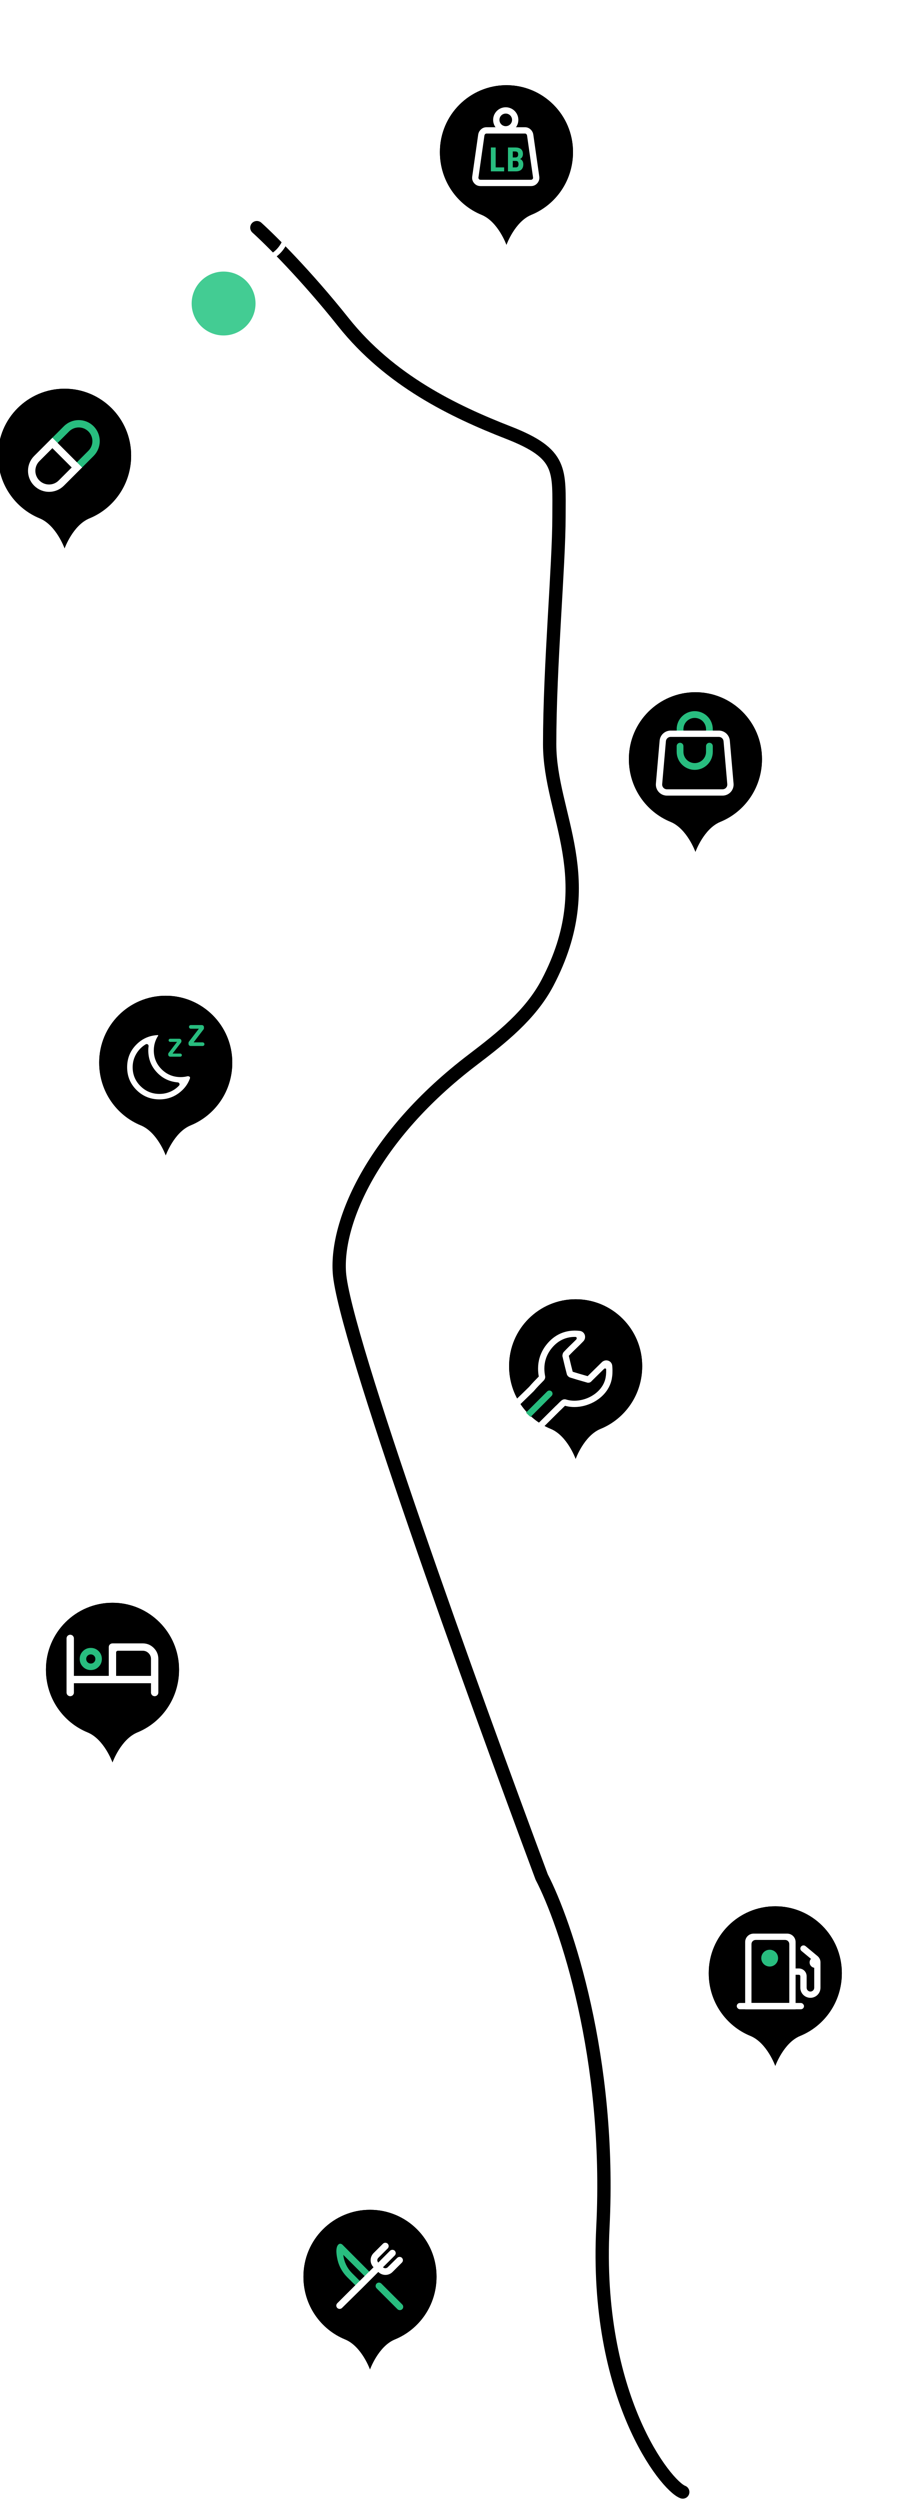
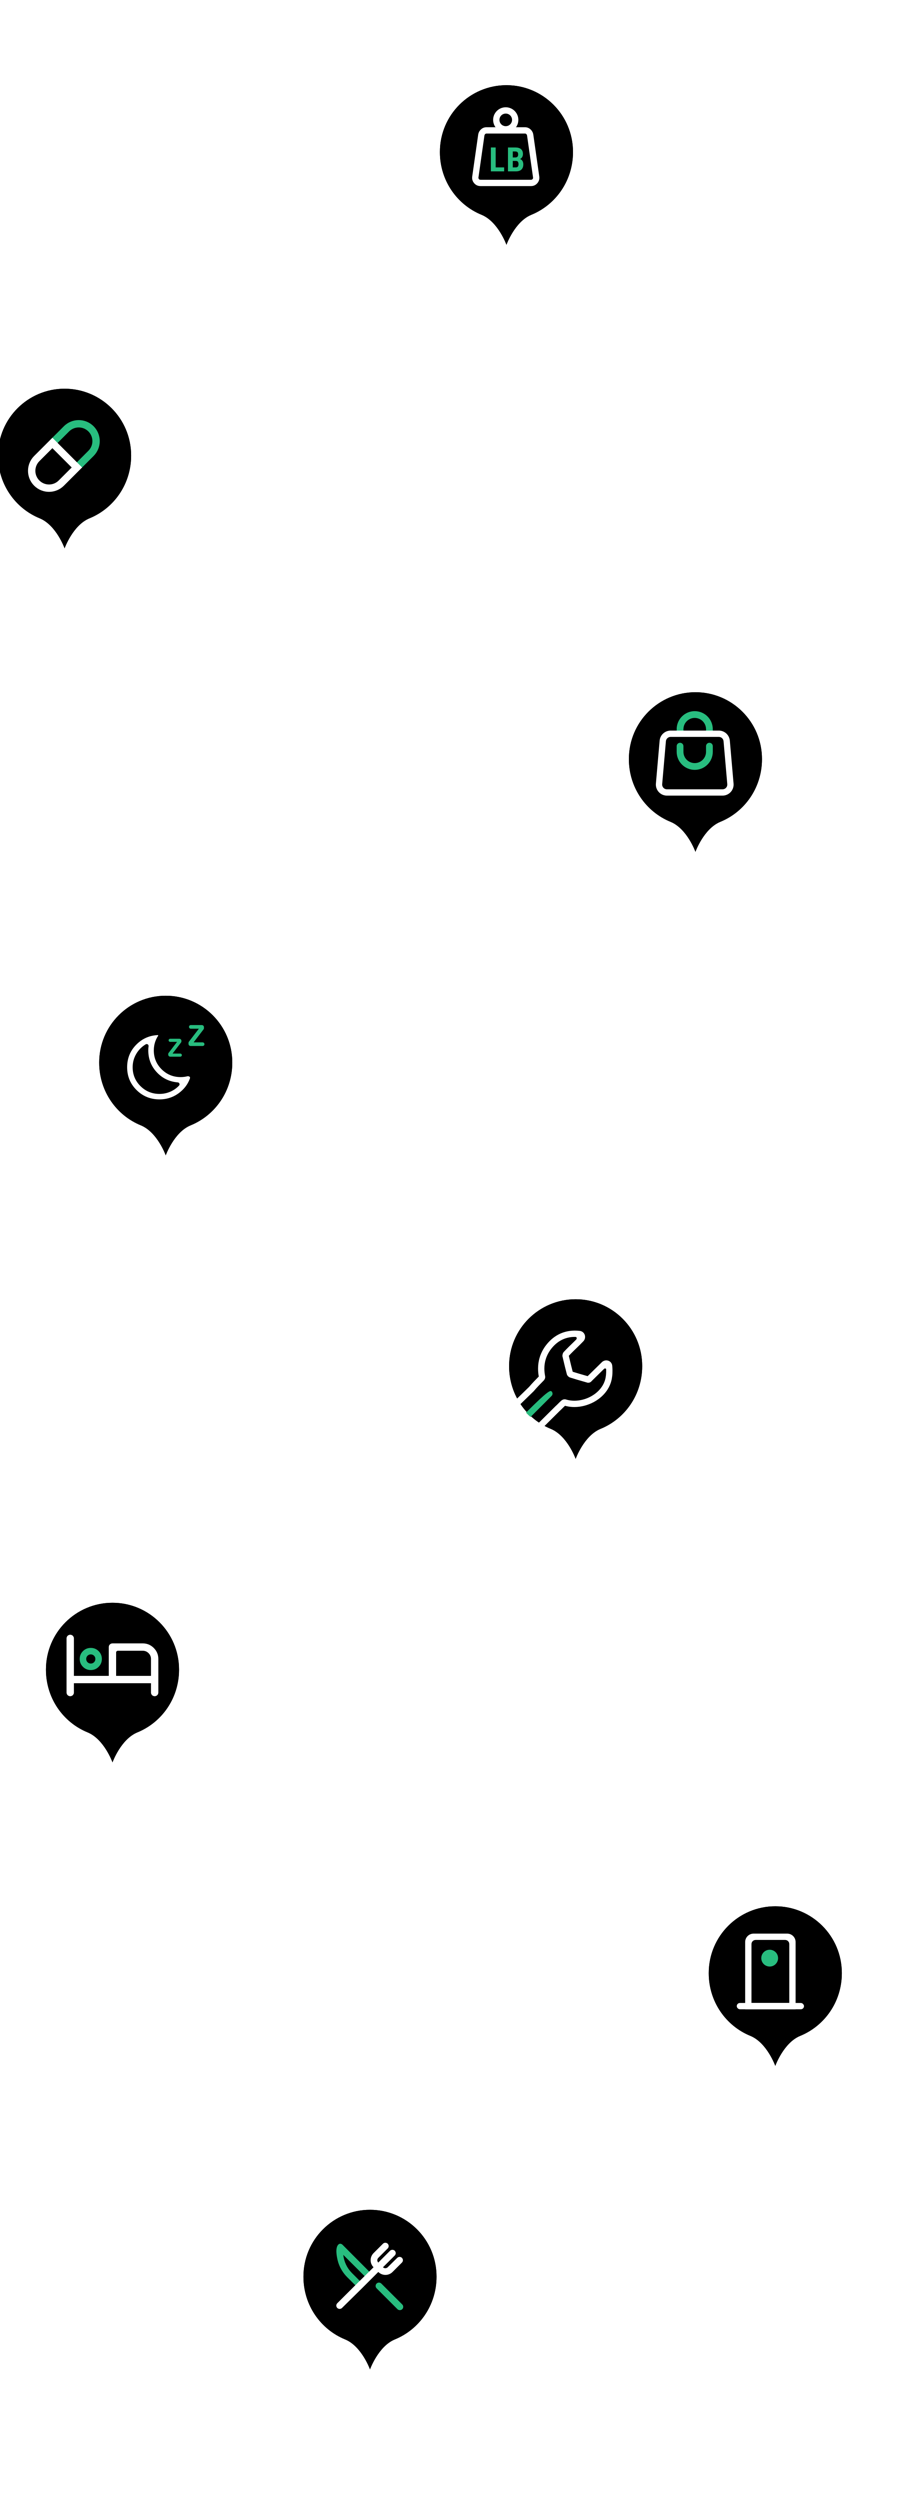
<svg xmlns="http://www.w3.org/2000/svg" width="343" height="939" viewBox="0 0 343 939" fill="none">
  <g clip-path="url(#clip0_2089_1343)">
-     <path d="M256.5 936C250.166 933.667 223.3 900.1 226.5 836.5C229.7 772.9 212.5 722.333 203.499 705C177.166 634.333 129.133 501.421 127.5 478C126.183 459.127 139.892 426.771 177.418 398.177C188.296 389.888 199.336 381.223 205.692 369.113C226.081 330.266 206.5 306.227 206.5 279.5C206.5 250.153 210 212.507 210 194C210 176.5 211.5 170.5 191 162.5C170.5 154.5 146.499 143 128.999 121C115 103.4 101.5 90 96.5 85.5" stroke="black" stroke-width="5" stroke-linecap="round" />
    <g filter="url(#filter0_dddd_2089_1343)">
-       <path d="M108 86C108 79.373 102.627 74 96 74C89.373 74 84 79.373 84 86C84 92.627 89.373 98 96 98C102.627 98 108 92.627 108 86Z" fill="#43CC93" />
-     </g>
+       </g>
    <path d="M108 86C108 79.373 102.627 74 96 74C89.373 74 84 79.373 84 86C84 92.627 89.373 98 96 98C102.627 98 108 92.627 108 86Z" stroke="white" stroke-width="2" />
    <g filter="url(#filter1_dddd_2089_1343)">
      <path d="M176 827.263C176 837.865 169.537 846.942 160.375 850.69C154.125 853.247 151 862 151 862C151 862 147.875 853.247 141.625 850.69C132.463 846.942 126 837.865 126 827.263C126 813.311 137.193 802 151 802C164.807 802 176 813.311 176 827.263Z" fill="black" />
      <circle cx="151" cy="827" r="25" fill="black" />
      <path fill-rule="evenodd" clip-rule="evenodd" d="M145.744 830.597L142.442 827.307C140.93 825.796 139.792 823.953 139.117 821.925C138.851 821.127 138.196 818.532 138.412 816.733C138.605 815.133 139.585 814.206 140.628 815.074L150.972 825.456L147.415 828.953L145.744 830.597ZM144.168 825.694L147.415 828.953L149.234 827.182L140.966 818.926C141.236 821.48 142.365 823.866 144.168 825.694Z" fill="#28BD7F" />
      <path d="M155.264 829.709C155.028 829.472 154.708 829.338 154.374 829.336C154.039 829.335 153.718 829.467 153.481 829.703C153.244 829.938 153.11 830.258 153.109 830.592C153.108 830.927 153.239 831.248 153.475 831.485L161.355 839.365C161.594 839.583 161.908 839.699 162.231 839.69C162.395 839.691 162.559 839.66 162.711 839.598C162.863 839.535 163.002 839.444 163.119 839.328C163.236 839.211 163.329 839.073 163.393 838.921C163.456 838.768 163.489 838.605 163.489 838.44C163.489 838.275 163.456 838.111 163.393 837.959C163.329 837.806 163.236 837.668 163.119 837.552L155.264 829.709Z" fill="#28BD7F" />
      <path d="M156.763 826.456C157.264 826.463 157.762 826.368 158.226 826.179C158.69 825.99 159.111 825.71 159.465 825.356L163.005 821.816C163.238 821.581 163.369 821.264 163.369 820.934C163.369 820.603 163.238 820.286 163.005 820.052C162.889 819.935 162.75 819.842 162.598 819.778C162.446 819.715 162.282 819.682 162.117 819.682C161.952 819.682 161.788 819.715 161.636 819.778C161.484 819.842 161.345 819.935 161.229 820.052L157.651 823.579C157.535 823.697 157.397 823.79 157.244 823.853C157.092 823.917 156.929 823.949 156.763 823.949C156.598 823.949 156.435 823.917 156.282 823.853C156.13 823.79 155.992 823.697 155.875 823.579L160.303 819.164C160.42 819.047 160.512 818.909 160.576 818.757C160.639 818.604 160.671 818.441 160.671 818.276C160.671 818.111 160.639 817.948 160.576 817.795C160.512 817.643 160.42 817.504 160.303 817.388C160.187 817.271 160.048 817.179 159.896 817.116C159.743 817.052 159.58 817.02 159.415 817.02C159.25 817.02 159.087 817.052 158.935 817.116C158.782 817.179 158.644 817.271 158.527 817.388L154.112 821.816C153.879 821.581 153.748 821.264 153.748 820.934C153.748 820.603 153.879 820.286 154.112 820.052L157.651 816.512C157.768 816.396 157.861 816.257 157.924 816.105C157.987 815.952 158.019 815.789 158.019 815.624C158.019 815.459 157.987 815.296 157.924 815.143C157.861 814.991 157.768 814.853 157.651 814.736C157.535 814.619 157.396 814.527 157.244 814.464C157.092 814.401 156.928 814.368 156.763 814.368C156.598 814.368 156.435 814.401 156.283 814.464C156.13 814.527 155.992 814.619 155.875 814.736L152.335 818.276C151.633 818.98 151.238 819.933 151.238 820.928C151.238 821.922 151.633 822.876 152.335 823.579L150.709 825.193L145.481 830.334L138.714 837.089C138.597 837.205 138.503 837.343 138.44 837.496C138.376 837.648 138.344 837.812 138.344 837.977C138.344 838.142 138.376 838.305 138.44 838.458C138.503 838.61 138.597 838.748 138.714 838.865C138.831 838.981 138.969 839.072 139.122 839.135C139.274 839.197 139.437 839.228 139.602 839.228C139.766 839.228 139.93 839.197 140.082 839.135C140.234 839.072 140.373 838.981 140.49 838.865L148.083 831.385L151.622 827.845L154.124 825.343C154.822 826.049 155.771 826.449 156.763 826.456Z" fill="white" />
    </g>
    <g filter="url(#filter2_dddd_2089_1343)">
      <path d="M328.264 713.263C328.264 723.865 321.801 732.942 312.639 736.69C306.389 739.247 303.264 748 303.264 748C303.264 748 300.139 739.247 293.889 736.69C284.727 732.942 278.264 723.865 278.264 713.263C278.264 699.311 289.457 688 303.264 688C317.071 688 328.264 699.311 328.264 713.263Z" fill="black" />
      <circle cx="303.264" cy="713" r="25" fill="black" />
-       <path fill-rule="evenodd" clip-rule="evenodd" d="M319.203 706.766C319.847 707.333 320.239 708.137 320.239 709.022V718.605C320.239 720.682 318.543 722.378 316.466 722.378C314.367 722.378 312.669 720.683 312.669 718.605V714.266C312.669 713.97 312.434 713.723 312.127 713.723H309.791V711.351H312.127C313.74 711.351 315.041 712.653 315.041 714.266V718.605C315.041 719.381 315.689 720.029 316.466 720.029C317.242 720.029 317.89 719.381 317.89 718.605V711.099C316.911 710.945 316.15 710.087 316.15 709.068C316.15 708.56 316.358 708.098 316.667 707.742L313.102 704.781C312.606 704.347 312.537 703.621 312.949 703.115L312.956 703.106C313.39 702.61 314.117 702.541 314.623 702.953L314.626 702.955L319.203 706.766Z" fill="white" />
      <rect x="288.789" y="724.316" width="25.263" height="2.368" rx="1.184" fill="white" />
      <circle cx="301.158" cy="707.474" r="3.158" fill="#28BD7F" />
      <path fill-rule="evenodd" clip-rule="evenodd" d="M291.947 701.421C291.947 699.677 293.361 698.263 295.105 698.263H307.737C309.481 698.263 310.895 699.677 310.895 701.421V726.684H291.947V701.421ZM308.526 702.211C308.526 701.339 307.819 700.632 306.947 700.632H295.895C295.023 700.632 294.316 701.339 294.316 702.211V724.316H308.526V702.211Z" fill="white" />
    </g>
    <g filter="url(#filter3_dddd_2089_1343)">
      <path d="M79.264 599.263C79.264 609.865 72.801 618.942 63.639 622.69C57.389 625.247 54.264 634 54.264 634C54.264 634 51.139 625.247 44.889 622.69C35.727 618.942 29.264 609.865 29.264 599.263C29.264 585.311 40.457 574 54.264 574C68.071 574 79.264 585.311 79.264 599.263Z" fill="black" />
      <circle cx="54.264" cy="599" r="25" fill="black" />
      <path fill-rule="evenodd" clip-rule="evenodd" d="M37 587.383V607.717C37 608.441 37.556 609.034 38.263 609.095C38.332 609.101 38.402 609.102 38.471 609.097C39.194 609.052 39.766 608.451 39.766 607.717V604.22H68.722V607.717C68.722 608.481 69.341 609.1 70.105 609.1C70.868 609.1 71.487 608.481 71.487 607.717V595.11C71.487 593.534 70.936 592.176 69.837 591.044L69.592 590.805C68.482 589.772 67.159 589.254 65.631 589.254H54.244C53.48 589.254 52.861 589.873 52.861 590.636V601.454H39.766V587.383C39.766 586.619 39.146 586 38.383 586C37.619 586 37 586.619 37 587.383ZM68.722 595.11V601.454H55.627V592.67C55.627 592.31 55.918 592.019 56.278 592.019H65.631C66.483 592.019 67.207 592.32 67.814 592.927C68.421 593.534 68.722 594.259 68.722 595.11Z" fill="white" />
      <path fill-rule="evenodd" clip-rule="evenodd" d="M46.106 599.271C44.95 599.271 43.968 598.866 43.16 598.056C42.351 597.247 41.947 596.264 41.947 595.108C41.947 593.952 42.352 592.97 43.162 592.161C43.971 591.353 44.954 590.949 46.11 590.949C47.266 590.949 48.248 591.354 49.057 592.163C49.865 592.973 50.269 593.956 50.269 595.112C50.269 596.268 49.864 597.25 49.055 598.058C48.245 598.867 47.263 599.271 46.106 599.271ZM46.108 596.831C46.59 596.831 46.997 596.664 47.33 596.332C47.663 595.999 47.829 595.592 47.829 595.11C47.829 594.628 47.663 594.221 47.33 593.888C46.997 593.555 46.59 593.389 46.108 593.389C45.626 593.389 45.219 593.555 44.886 593.888C44.554 594.221 44.387 594.628 44.387 595.11C44.387 595.592 44.554 595.999 44.886 596.332C45.219 596.664 45.626 596.831 46.108 596.831Z" fill="#28BD7F" />
    </g>
    <g filter="url(#filter4_dddd_2089_1343)">
      <path d="M99.264 371.263C99.264 381.865 92.801 390.942 83.639 394.69C77.389 397.247 74.264 406 74.264 406C74.264 406 71.139 397.247 64.889 394.69C55.727 390.942 49.264 381.865 49.264 371.263C49.264 357.311 60.457 346 74.264 346C88.071 346 99.264 357.311 99.264 371.263Z" fill="black" />
      <circle cx="74.264" cy="371" r="25" fill="black" />
      <path d="M80.161 363.104C80.161 363.278 80.104 363.446 79.999 363.584L76.848 367.697C76.846 367.7 76.845 367.703 76.845 367.706V367.706C76.845 367.714 76.852 367.72 76.859 367.72H79.735C80.059 367.72 80.322 367.983 80.322 368.308V368.308C80.322 368.632 80.059 368.895 79.735 368.895H75.977C75.541 368.895 75.188 368.541 75.188 368.105V367.94C75.188 367.767 75.245 367.598 75.35 367.46L78.5 363.347C78.502 363.345 78.503 363.342 78.503 363.339V363.339C78.503 363.331 78.497 363.324 78.489 363.324H75.926C75.602 363.324 75.339 363.061 75.339 362.737V362.737C75.339 362.413 75.602 362.15 75.926 362.15H79.372C79.808 362.15 80.161 362.503 80.161 362.939V363.104Z" fill="#28BD7F" />
      <path d="M88.623 358.168C88.623 358.342 88.566 358.511 88.46 358.648L84.758 363.483C84.756 363.486 84.754 363.489 84.754 363.493V363.493C84.754 363.502 84.762 363.509 84.771 363.509H88.126C88.504 363.509 88.811 363.816 88.811 364.194V364.194C88.811 364.573 88.504 364.88 88.126 364.88H83.61C83.174 364.88 82.82 364.526 82.82 364.09V363.722C82.82 363.548 82.877 363.379 82.983 363.241L86.685 358.407C86.688 358.404 86.689 358.401 86.689 358.397V358.397C86.689 358.388 86.681 358.381 86.672 358.381H83.682C83.304 358.381 82.997 358.074 82.997 357.696V357.696C82.997 357.317 83.304 357.01 83.682 357.01H87.834C88.269 357.01 88.623 357.364 88.623 357.8V358.168Z" fill="#28BD7F" />
      <path fill-rule="evenodd" clip-rule="evenodd" d="M71.924 384.929C68.516 384.929 65.651 383.76 63.294 381.417C60.937 379.075 59.762 376.229 59.762 372.846C59.762 369.464 60.937 366.618 63.294 364.275C65.523 362.06 68.206 360.896 71.367 360.774L71.368 360.774L71.37 360.775C71.378 360.781 71.397 360.799 71.413 360.834C71.45 360.915 71.436 360.991 71.413 361.026C71.019 361.619 70.692 362.257 70.434 362.937C69.999 364.08 69.782 365.279 69.782 366.529C69.782 369.307 70.767 371.686 72.726 373.633C74.685 375.58 77.078 376.558 79.87 376.558C80.736 376.558 81.583 376.453 82.409 376.245C82.699 376.171 83.009 376.254 83.211 376.42C83.498 376.654 83.373 377.011 83.296 377.219C82.598 379.091 81.447 380.702 79.833 382.057C77.549 383.974 74.92 384.929 71.924 384.929ZM71.924 382.875C73.377 382.875 74.765 382.583 76.081 381.998C77.296 381.459 78.357 380.706 79.263 379.741C79.688 379.287 79.363 378.597 78.801 378.55C75.685 378.29 73.085 377.048 70.974 374.816C68.795 372.512 67.708 369.759 67.708 366.529C67.708 365.984 67.743 365.46 67.813 364.954C67.889 364.396 67.285 363.922 66.746 364.245C65.291 365.118 64.123 366.287 63.245 367.744C62.306 369.305 61.835 371.01 61.835 372.846C61.835 375.625 62.82 378.003 64.779 379.951C66.739 381.898 69.131 382.875 71.924 382.875Z" fill="white" />
    </g>
    <g filter="url(#filter5_dddd_2089_1343)">
      <path d="M227.264 29.263C227.264 39.865 220.801 48.942 211.639 52.69C205.389 55.246 202.264 64 202.264 64C202.264 64 199.139 55.246 192.889 52.69C183.727 48.942 177.264 39.865 177.264 29.263C177.264 15.311 188.457 4 202.264 4C216.071 4 227.264 15.311 227.264 29.263Z" fill="black" />
      <circle cx="202.264" cy="29" r="25" fill="black" />
      <path fill-rule="evenodd" clip-rule="evenodd" d="M209.688 22.332C209.549 22.205 209.434 22.158 209.227 22.158H194.774C194.568 22.158 194.453 22.205 194.314 22.332C194.128 22.501 194.036 22.666 193.993 22.89L191.75 38.628C191.75 38.63 191.749 38.631 191.749 38.632C191.711 38.91 191.759 39.065 191.935 39.27C192.091 39.454 192.223 39.526 192.523 39.526H211.478C211.778 39.526 211.91 39.454 212.067 39.27C212.242 39.065 212.29 38.91 212.252 38.632C212.252 38.631 212.252 38.63 212.252 38.628L210.008 22.89C209.965 22.666 209.874 22.501 209.688 22.332ZM212.347 22.513C212.215 21.75 211.86 21.105 211.281 20.579C210.701 20.052 210.017 19.789 209.227 19.789H194.774C193.984 19.789 193.3 20.052 192.721 20.579C192.142 21.105 191.786 21.75 191.655 22.513L189.404 38.303C189.272 39.25 189.516 40.085 190.134 40.809C190.753 41.533 191.549 41.895 192.523 41.895H211.478C212.452 41.895 213.248 41.533 213.867 40.809C214.486 40.085 214.729 39.25 214.598 38.303L212.347 22.513Z" fill="white" />
      <path d="M205.87 32.452H204.026L204.02 31.144H205.587C205.833 31.144 206.035 31.103 206.191 31.021C206.352 30.934 206.469 30.809 206.543 30.645C206.621 30.476 206.66 30.272 206.66 30.034C206.66 29.758 206.623 29.538 206.549 29.374C206.479 29.205 206.366 29.082 206.21 29.004C206.058 28.926 205.856 28.887 205.605 28.887H204.643V36.368H202.836V27.388H205.605C206.049 27.388 206.448 27.437 206.802 27.536C207.155 27.635 207.456 27.787 207.702 27.992C207.949 28.194 208.138 28.449 208.27 28.757C208.401 29.061 208.467 29.423 208.467 29.843C208.467 30.213 208.393 30.554 208.245 30.867C208.097 31.179 207.865 31.436 207.548 31.637C207.231 31.835 206.822 31.944 206.321 31.964L205.87 32.452ZM205.803 36.368H203.514L204.236 34.876H205.803C206.045 34.876 206.238 34.824 206.382 34.721C206.526 34.619 206.631 34.481 206.697 34.308C206.767 34.131 206.802 33.93 206.802 33.704C206.802 33.449 206.771 33.227 206.709 33.038C206.652 32.849 206.555 32.705 206.419 32.606C206.284 32.503 206.101 32.452 205.87 32.452H204.316L204.329 31.144H206.216L206.641 31.662C207.123 31.646 207.507 31.738 207.795 31.94C208.083 32.137 208.288 32.396 208.412 32.717C208.539 33.033 208.603 33.371 208.603 33.728C208.603 34.304 208.494 34.789 208.276 35.184C208.062 35.575 207.748 35.871 207.332 36.072C206.917 36.27 206.407 36.368 205.803 36.368Z" fill="#28BD7F" />
      <path d="M201.396 34.876V36.368H197.664V34.876H201.396ZM198.219 27.388V36.368H196.412V27.388H198.219Z" fill="#28BD7F" />
      <path fill-rule="evenodd" clip-rule="evenodd" d="M202.001 19.395C203.309 19.395 204.369 18.334 204.369 17.026C204.369 15.718 203.309 14.658 202.001 14.658C200.692 14.658 199.632 15.718 199.632 17.026C199.632 18.334 200.692 19.395 202.001 19.395ZM202.001 21.763C204.617 21.763 206.737 19.642 206.737 17.026C206.737 14.41 204.617 12.289 202.001 12.289C199.384 12.289 197.264 14.41 197.264 17.026C197.264 19.642 199.384 21.763 202.001 21.763Z" fill="white" />
    </g>
    <g filter="url(#filter6_dddd_2089_1343)">
      <path d="M298.264 257.263C298.264 267.865 291.801 276.942 282.639 280.69C276.389 283.247 273.264 292 273.264 292C273.264 292 270.139 283.247 263.889 280.69C254.727 276.942 248.264 267.865 248.264 257.263C248.264 243.311 259.457 232 273.264 232C287.071 232 298.264 243.311 298.264 257.263Z" fill="black" />
      <circle cx="273.264" cy="257" r="25" fill="black" />
      <path fill-rule="evenodd" clip-rule="evenodd" d="M266.213 245.893V247.59H268.758V245.893C268.758 244.768 269.205 243.689 270.001 242.893C270.796 242.098 271.875 241.651 273.001 241.651C274.126 241.651 275.205 242.098 276 242.893C276.796 243.689 277.243 244.768 277.243 245.893V247.59H279.788V245.893C279.788 244.093 279.073 242.366 277.8 241.093C276.527 239.82 274.801 239.105 273.001 239.105C271.2 239.105 269.474 239.82 268.201 241.093C266.928 242.366 266.213 244.093 266.213 245.893Z" fill="#28BD7F" />
      <path fill-rule="evenodd" clip-rule="evenodd" d="M282.049 246.406C283.088 246.405 284.09 246.795 284.856 247.497C285.622 248.199 286.097 249.163 286.188 250.199L287.589 266.319C287.639 266.893 287.57 267.471 287.384 268.016C287.199 268.561 286.903 269.062 286.514 269.486C286.125 269.911 285.652 270.25 285.125 270.482C284.597 270.714 284.028 270.834 283.452 270.834H262.546C261.97 270.833 261.4 270.713 260.873 270.481C260.347 270.249 259.874 269.91 259.485 269.485C259.096 269.061 258.8 268.56 258.615 268.015C258.43 267.47 258.36 266.893 258.41 266.319C258.41 266.319 258.41 266.32 258.41 266.319L259.812 250.199C259.902 249.164 260.377 248.2 261.143 247.498C261.909 246.795 262.91 246.406 263.949 246.406H282.049C282.049 246.406 282.048 246.406 282.049 246.406ZM283.256 249.243C282.926 248.941 282.496 248.774 282.049 248.774L263.95 248.774C263.95 248.774 263.95 248.774 263.95 248.774C263.503 248.774 263.073 248.942 262.743 249.243C262.414 249.545 262.21 249.959 262.171 250.404C262.171 250.404 262.171 250.404 262.171 250.404L260.77 266.525C260.748 266.771 260.778 267.02 260.858 267.254C260.937 267.488 261.065 267.703 261.232 267.886C261.399 268.068 261.602 268.214 261.828 268.314C262.055 268.414 262.3 268.465 262.547 268.465H283.452C283.452 268.465 283.452 268.465 283.452 268.465C283.699 268.465 283.944 268.414 284.17 268.314C284.397 268.214 284.6 268.069 284.768 267.886C284.935 267.704 285.062 267.488 285.142 267.254C285.221 267.02 285.251 266.771 285.23 266.525L283.828 250.404C283.789 249.959 283.585 249.545 283.256 249.243Z" fill="white" />
      <path d="M270.001 257.377C269.205 256.582 268.758 255.503 268.758 254.377V252.256C268.758 251.919 268.624 251.595 268.385 251.356C268.147 251.118 267.823 250.984 267.486 250.984C267.148 250.984 266.824 251.118 266.586 251.356C266.347 251.595 266.213 251.919 266.213 252.256V254.377C266.213 256.178 266.928 257.904 268.201 259.177C269.474 260.45 271.2 261.165 273.001 261.165C274.801 261.165 276.527 260.45 277.8 259.177C279.073 257.904 279.788 256.178 279.788 254.377V252.256C279.788 251.919 279.654 251.595 279.415 251.356C279.177 251.118 278.853 250.984 278.515 250.984C278.178 250.984 277.854 251.118 277.616 251.356C277.377 251.595 277.243 251.919 277.243 252.256V254.377C277.243 255.503 276.796 256.582 276 257.377C275.205 258.173 274.126 258.62 273.001 258.62C271.875 258.62 270.796 258.173 270.001 257.377Z" fill="#28BD7F" />
    </g>
    <g filter="url(#filter7_dddd_2089_1343)">
      <path d="M61.264 143.263C61.264 153.865 54.801 162.942 45.639 166.69C39.389 169.247 36.264 178 36.264 178C36.264 178 33.139 169.247 26.889 166.69C17.727 162.942 11.264 153.865 11.264 143.263C11.264 129.311 22.457 118 36.264 118C50.071 118 61.264 129.311 61.264 143.263Z" fill="black" />
      <circle cx="36.264" cy="143" r="25" fill="black" />
      <path d="M40.643 145.875L45.209 141.309C47.213 139.305 47.213 136.056 45.209 134.052C43.205 132.048 39.956 132.048 37.952 134.052L33.386 138.618L31.432 136.665L35.998 132.098C39.081 129.015 44.08 129.015 47.163 132.098C50.246 135.182 50.246 140.18 47.163 143.263L42.596 147.829L40.643 145.875Z" fill="#28BD7F" />
      <path fill-rule="evenodd" clip-rule="evenodd" d="M31.682 136.416L29.727 138.371L29.727 138.371L24.835 143.263C21.752 146.346 21.752 151.345 24.835 154.428C27.918 157.511 32.917 157.511 36 154.428L41.174 149.254L41.173 149.254L42.846 147.581L31.682 136.416ZM38.938 147.582L31.681 140.325L26.789 145.217C24.785 147.221 24.785 150.47 26.789 152.474C28.793 154.478 32.042 154.478 34.046 152.474L38.938 147.582Z" fill="white" />
    </g>
    <g filter="url(#filter8_dddd_2089_1343)">
      <path d="M253.264 485.263C253.264 495.865 246.801 504.942 237.639 508.69C231.389 511.247 228.264 520 228.264 520C228.264 520 225.139 511.247 218.889 508.69C209.727 504.942 203.264 495.865 203.264 485.263C203.264 471.311 214.457 460 228.264 460C242.071 460 253.264 471.311 253.264 485.263Z" fill="black" />
      <circle cx="228.264" cy="485" r="25" fill="black" />
      <path d="M205.953 497.606L210.766 492.922C211.995 491.483 213.217 490.235 214.41 489.023C214.231 488.014 214.139 487.02 214.14 486.043C214.141 483.129 214.963 480.373 216.706 477.839L216.717 477.823C219.082 474.5 222.145 472.481 225.887 471.918C227.216 471.718 228.536 471.731 229.823 471.884C230.799 471.999 231.474 472.677 231.713 473.467C231.947 474.242 231.775 475.149 231.13 475.808L230.962 475.979C230.692 476.255 230.417 476.536 230.139 476.816L230.109 476.847C229.831 477.126 229.549 477.406 229.262 477.683C228.041 478.858 226.842 480.026 225.692 481.235L225.889 482.069C226.296 483.796 226.706 485.532 227.159 487.228C228.743 487.731 230.366 488.195 231.98 488.657L232.77 488.884C233.655 488.003 234.558 487.119 235.458 486.238L235.46 486.236C236.062 485.647 236.662 485.059 237.254 484.475C237.543 484.19 237.832 483.906 238.122 483.623C239.442 482.332 241.834 482.981 242.015 485.015C242.06 485.517 242.089 486.027 242.099 486.541C242.114 487.312 242.085 488.089 241.998 488.857C241.957 489.213 241.904 489.568 241.837 489.919C241.086 493.855 238.314 496.899 234.95 498.673C231.7 500.387 227.762 500.991 224.265 500.007C223.981 500.266 223.708 500.541 223.411 500.841L223.399 500.853C223.065 501.19 222.7 501.558 222.296 501.914L216.44 507.732C215.711 507.356 215.002 506.945 214.317 506.503L220.68 500.181L220.709 500.156C221.055 499.853 221.375 499.531 221.728 499.174L221.741 499.161C222.078 498.821 222.447 498.448 222.856 498.089C223.046 497.914 223.283 497.77 223.534 497.679C223.776 497.591 224.188 497.497 224.64 497.648C227.525 498.55 230.959 498.1 233.845 496.578C236.731 495.056 238.925 492.544 239.511 489.475C239.571 489.157 239.619 488.831 239.654 488.5C239.728 487.808 239.748 487.092 239.726 486.367C239.722 486.241 239.685 486.17 239.653 486.127C239.617 486.08 239.56 486.036 239.482 486.009C239.326 485.954 239.108 485.974 238.917 486.162C238.313 486.757 237.709 487.349 237.107 487.938L237.101 487.945C236.161 488.865 235.226 489.781 234.301 490.702C234.163 490.872 233.895 491.162 233.473 491.294C233.008 491.439 232.597 491.325 232.341 491.225C232.011 491.13 231.68 491.035 231.346 490.94L231.341 490.938C229.635 490.45 227.877 489.947 226.169 489.398L226.152 489.393L226.135 489.387C225.787 489.263 225.51 489.029 225.331 488.825C225.202 488.679 224.956 488.361 224.893 487.925C224.421 486.163 223.995 484.356 223.581 482.601L223.578 482.592C223.494 482.232 223.409 481.874 223.325 481.519L223.29 481.372L223.293 481.222C223.294 481.194 223.295 481.165 223.296 481.136C223.307 480.946 223.343 480.741 223.397 480.551C223.447 480.379 223.565 480.025 223.847 479.738C225.076 478.439 226.352 477.197 227.618 475.977C227.896 475.709 228.17 475.437 228.444 475.161C228.657 474.936 228.694 474.655 228.626 474.444C228.592 474.339 228.537 474.267 228.482 474.223C228.433 474.184 228.354 474.144 228.214 474.141C227.55 474.126 226.891 474.163 226.239 474.261C223.214 474.716 220.692 476.326 218.652 479.189C217.203 481.298 216.508 483.584 216.508 486.053C216.508 486.95 216.6 487.872 216.781 488.818C216.808 488.927 216.822 489.032 216.826 489.133C216.828 489.188 216.827 489.241 216.824 489.293C216.809 489.526 216.748 489.725 216.691 489.865C216.588 490.117 216.432 490.353 216.244 490.537C214.986 491.814 213.761 493.059 212.534 494.5L212.498 494.543L207.239 499.66C206.779 498.998 206.349 498.312 205.953 497.606Z" fill="white" />
-       <path d="M209.604 502.58L217.559 494.625C218.022 494.162 218.772 494.162 219.234 494.625C219.696 495.087 219.696 495.837 219.234 496.299L211.306 504.227C210.713 503.705 210.145 503.155 209.604 502.58Z" fill="#28BD7F" />
+       <path d="M209.604 502.58C218.022 494.162 218.772 494.162 219.234 494.625C219.696 495.087 219.696 495.837 219.234 496.299L211.306 504.227C210.713 503.705 210.145 503.155 209.604 502.58Z" fill="#28BD7F" />
    </g>
  </g>
  <defs>
    <filter id="filter0_dddd_2089_1343" x="72" y="73" width="38" height="46" filterUnits="userSpaceOnUse" color-interpolation-filters="sRGB">
      <feFlood flood-opacity="0" result="BackgroundImageFix" />
      <feColorMatrix in="SourceAlpha" type="matrix" values="0 0 0 0 0 0 0 0 0 0 0 0 0 0 0 0 0 0 127 0" result="hardAlpha" />
      <feOffset dy="1" />
      <feGaussianBlur stdDeviation="1" />
      <feColorMatrix type="matrix" values="0 0 0 0 0 0 0 0 0 0 0 0 0 0 0 0 0 0 0.1 0" />
      <feBlend mode="normal" in2="BackgroundImageFix" result="effect1_dropShadow_2089_1343" />
      <feColorMatrix in="SourceAlpha" type="matrix" values="0 0 0 0 0 0 0 0 0 0 0 0 0 0 0 0 0 0 127 0" result="hardAlpha" />
      <feOffset dx="-2" dy="4" />
      <feGaussianBlur stdDeviation="2" />
      <feColorMatrix type="matrix" values="0 0 0 0 0 0 0 0 0 0 0 0 0 0 0 0 0 0 0.09 0" />
      <feBlend mode="normal" in2="effect1_dropShadow_2089_1343" result="effect2_dropShadow_2089_1343" />
      <feColorMatrix in="SourceAlpha" type="matrix" values="0 0 0 0 0 0 0 0 0 0 0 0 0 0 0 0 0 0 127 0" result="hardAlpha" />
      <feOffset dx="-4" dy="8" />
      <feGaussianBlur stdDeviation="2.5" />
      <feColorMatrix type="matrix" values="0 0 0 0 0 0 0 0 0 0 0 0 0 0 0 0 0 0 0.05 0" />
      <feBlend mode="normal" in2="effect2_dropShadow_2089_1343" result="effect3_dropShadow_2089_1343" />
      <feColorMatrix in="SourceAlpha" type="matrix" values="0 0 0 0 0 0 0 0 0 0 0 0 0 0 0 0 0 0 127 0" result="hardAlpha" />
      <feOffset dx="-6" dy="15" />
      <feGaussianBlur stdDeviation="3" />
      <feColorMatrix type="matrix" values="0 0 0 0 0 0 0 0 0 0 0 0 0 0 0 0 0 0 0.01 0" />
      <feBlend mode="normal" in2="effect3_dropShadow_2089_1343" result="effect4_dropShadow_2089_1343" />
      <feBlend mode="normal" in="SourceGraphic" in2="effect4_dropShadow_2089_1343" result="shape" />
    </filter>
    <filter id="filter1_dddd_2089_1343" x="113.736" y="801" width="64.264" height="82" filterUnits="userSpaceOnUse" color-interpolation-filters="sRGB">
      <feFlood flood-opacity="0" result="BackgroundImageFix" />
      <feColorMatrix in="SourceAlpha" type="matrix" values="0 0 0 0 0 0 0 0 0 0 0 0 0 0 0 0 0 0 127 0" result="hardAlpha" />
      <feOffset dy="1" />
      <feGaussianBlur stdDeviation="1" />
      <feColorMatrix type="matrix" values="0 0 0 0 0 0 0 0 0 0 0 0 0 0 0 0 0 0 0.1 0" />
      <feBlend mode="normal" in2="BackgroundImageFix" result="effect1_dropShadow_2089_1343" />
      <feColorMatrix in="SourceAlpha" type="matrix" values="0 0 0 0 0 0 0 0 0 0 0 0 0 0 0 0 0 0 127 0" result="hardAlpha" />
      <feOffset dx="-2" dy="4" />
      <feGaussianBlur stdDeviation="2" />
      <feColorMatrix type="matrix" values="0 0 0 0 0 0 0 0 0 0 0 0 0 0 0 0 0 0 0.09 0" />
      <feBlend mode="normal" in2="effect1_dropShadow_2089_1343" result="effect2_dropShadow_2089_1343" />
      <feColorMatrix in="SourceAlpha" type="matrix" values="0 0 0 0 0 0 0 0 0 0 0 0 0 0 0 0 0 0 127 0" result="hardAlpha" />
      <feOffset dx="-4" dy="8" />
      <feGaussianBlur stdDeviation="2.5" />
      <feColorMatrix type="matrix" values="0 0 0 0 0 0 0 0 0 0 0 0 0 0 0 0 0 0 0.05 0" />
      <feBlend mode="normal" in2="effect2_dropShadow_2089_1343" result="effect3_dropShadow_2089_1343" />
      <feColorMatrix in="SourceAlpha" type="matrix" values="0 0 0 0 0 0 0 0 0 0 0 0 0 0 0 0 0 0 127 0" result="hardAlpha" />
      <feOffset dx="-6" dy="15" />
      <feGaussianBlur stdDeviation="3" />
      <feColorMatrix type="matrix" values="0 0 0 0 0 0 0 0 0 0 0 0 0 0 0 0 0 0 0.01 0" />
      <feBlend mode="normal" in2="effect3_dropShadow_2089_1343" result="effect4_dropShadow_2089_1343" />
      <feBlend mode="normal" in="SourceGraphic" in2="effect4_dropShadow_2089_1343" result="shape" />
    </filter>
    <filter id="filter2_dddd_2089_1343" x="266" y="687" width="64.264" height="82" filterUnits="userSpaceOnUse" color-interpolation-filters="sRGB">
      <feFlood flood-opacity="0" result="BackgroundImageFix" />
      <feColorMatrix in="SourceAlpha" type="matrix" values="0 0 0 0 0 0 0 0 0 0 0 0 0 0 0 0 0 0 127 0" result="hardAlpha" />
      <feOffset dy="1" />
      <feGaussianBlur stdDeviation="1" />
      <feColorMatrix type="matrix" values="0 0 0 0 0 0 0 0 0 0 0 0 0 0 0 0 0 0 0.1 0" />
      <feBlend mode="normal" in2="BackgroundImageFix" result="effect1_dropShadow_2089_1343" />
      <feColorMatrix in="SourceAlpha" type="matrix" values="0 0 0 0 0 0 0 0 0 0 0 0 0 0 0 0 0 0 127 0" result="hardAlpha" />
      <feOffset dx="-2" dy="4" />
      <feGaussianBlur stdDeviation="2" />
      <feColorMatrix type="matrix" values="0 0 0 0 0 0 0 0 0 0 0 0 0 0 0 0 0 0 0.09 0" />
      <feBlend mode="normal" in2="effect1_dropShadow_2089_1343" result="effect2_dropShadow_2089_1343" />
      <feColorMatrix in="SourceAlpha" type="matrix" values="0 0 0 0 0 0 0 0 0 0 0 0 0 0 0 0 0 0 127 0" result="hardAlpha" />
      <feOffset dx="-4" dy="8" />
      <feGaussianBlur stdDeviation="2.5" />
      <feColorMatrix type="matrix" values="0 0 0 0 0 0 0 0 0 0 0 0 0 0 0 0 0 0 0.05 0" />
      <feBlend mode="normal" in2="effect2_dropShadow_2089_1343" result="effect3_dropShadow_2089_1343" />
      <feColorMatrix in="SourceAlpha" type="matrix" values="0 0 0 0 0 0 0 0 0 0 0 0 0 0 0 0 0 0 127 0" result="hardAlpha" />
      <feOffset dx="-6" dy="15" />
      <feGaussianBlur stdDeviation="3" />
      <feColorMatrix type="matrix" values="0 0 0 0 0 0 0 0 0 0 0 0 0 0 0 0 0 0 0.01 0" />
      <feBlend mode="normal" in2="effect3_dropShadow_2089_1343" result="effect4_dropShadow_2089_1343" />
      <feBlend mode="normal" in="SourceGraphic" in2="effect4_dropShadow_2089_1343" result="shape" />
    </filter>
    <filter id="filter3_dddd_2089_1343" x="17" y="573" width="64.264" height="82" filterUnits="userSpaceOnUse" color-interpolation-filters="sRGB">
      <feFlood flood-opacity="0" result="BackgroundImageFix" />
      <feColorMatrix in="SourceAlpha" type="matrix" values="0 0 0 0 0 0 0 0 0 0 0 0 0 0 0 0 0 0 127 0" result="hardAlpha" />
      <feOffset dy="1" />
      <feGaussianBlur stdDeviation="1" />
      <feColorMatrix type="matrix" values="0 0 0 0 0 0 0 0 0 0 0 0 0 0 0 0 0 0 0.1 0" />
      <feBlend mode="normal" in2="BackgroundImageFix" result="effect1_dropShadow_2089_1343" />
      <feColorMatrix in="SourceAlpha" type="matrix" values="0 0 0 0 0 0 0 0 0 0 0 0 0 0 0 0 0 0 127 0" result="hardAlpha" />
      <feOffset dx="-2" dy="4" />
      <feGaussianBlur stdDeviation="2" />
      <feColorMatrix type="matrix" values="0 0 0 0 0 0 0 0 0 0 0 0 0 0 0 0 0 0 0.09 0" />
      <feBlend mode="normal" in2="effect1_dropShadow_2089_1343" result="effect2_dropShadow_2089_1343" />
      <feColorMatrix in="SourceAlpha" type="matrix" values="0 0 0 0 0 0 0 0 0 0 0 0 0 0 0 0 0 0 127 0" result="hardAlpha" />
      <feOffset dx="-4" dy="8" />
      <feGaussianBlur stdDeviation="2.5" />
      <feColorMatrix type="matrix" values="0 0 0 0 0 0 0 0 0 0 0 0 0 0 0 0 0 0 0.05 0" />
      <feBlend mode="normal" in2="effect2_dropShadow_2089_1343" result="effect3_dropShadow_2089_1343" />
      <feColorMatrix in="SourceAlpha" type="matrix" values="0 0 0 0 0 0 0 0 0 0 0 0 0 0 0 0 0 0 127 0" result="hardAlpha" />
      <feOffset dx="-6" dy="15" />
      <feGaussianBlur stdDeviation="3" />
      <feColorMatrix type="matrix" values="0 0 0 0 0 0 0 0 0 0 0 0 0 0 0 0 0 0 0.01 0" />
      <feBlend mode="normal" in2="effect3_dropShadow_2089_1343" result="effect4_dropShadow_2089_1343" />
      <feBlend mode="normal" in="SourceGraphic" in2="effect4_dropShadow_2089_1343" result="shape" />
    </filter>
    <filter id="filter4_dddd_2089_1343" x="37" y="345" width="64.264" height="82" filterUnits="userSpaceOnUse" color-interpolation-filters="sRGB">
      <feFlood flood-opacity="0" result="BackgroundImageFix" />
      <feColorMatrix in="SourceAlpha" type="matrix" values="0 0 0 0 0 0 0 0 0 0 0 0 0 0 0 0 0 0 127 0" result="hardAlpha" />
      <feOffset dy="1" />
      <feGaussianBlur stdDeviation="1" />
      <feColorMatrix type="matrix" values="0 0 0 0 0 0 0 0 0 0 0 0 0 0 0 0 0 0 0.1 0" />
      <feBlend mode="normal" in2="BackgroundImageFix" result="effect1_dropShadow_2089_1343" />
      <feColorMatrix in="SourceAlpha" type="matrix" values="0 0 0 0 0 0 0 0 0 0 0 0 0 0 0 0 0 0 127 0" result="hardAlpha" />
      <feOffset dx="-2" dy="4" />
      <feGaussianBlur stdDeviation="2" />
      <feColorMatrix type="matrix" values="0 0 0 0 0 0 0 0 0 0 0 0 0 0 0 0 0 0 0.09 0" />
      <feBlend mode="normal" in2="effect1_dropShadow_2089_1343" result="effect2_dropShadow_2089_1343" />
      <feColorMatrix in="SourceAlpha" type="matrix" values="0 0 0 0 0 0 0 0 0 0 0 0 0 0 0 0 0 0 127 0" result="hardAlpha" />
      <feOffset dx="-4" dy="8" />
      <feGaussianBlur stdDeviation="2.5" />
      <feColorMatrix type="matrix" values="0 0 0 0 0 0 0 0 0 0 0 0 0 0 0 0 0 0 0.05 0" />
      <feBlend mode="normal" in2="effect2_dropShadow_2089_1343" result="effect3_dropShadow_2089_1343" />
      <feColorMatrix in="SourceAlpha" type="matrix" values="0 0 0 0 0 0 0 0 0 0 0 0 0 0 0 0 0 0 127 0" result="hardAlpha" />
      <feOffset dx="-6" dy="15" />
      <feGaussianBlur stdDeviation="3" />
      <feColorMatrix type="matrix" values="0 0 0 0 0 0 0 0 0 0 0 0 0 0 0 0 0 0 0.01 0" />
      <feBlend mode="normal" in2="effect3_dropShadow_2089_1343" result="effect4_dropShadow_2089_1343" />
      <feBlend mode="normal" in="SourceGraphic" in2="effect4_dropShadow_2089_1343" result="shape" />
    </filter>
    <filter id="filter5_dddd_2089_1343" x="165" y="3" width="64.264" height="82" filterUnits="userSpaceOnUse" color-interpolation-filters="sRGB">
      <feFlood flood-opacity="0" result="BackgroundImageFix" />
      <feColorMatrix in="SourceAlpha" type="matrix" values="0 0 0 0 0 0 0 0 0 0 0 0 0 0 0 0 0 0 127 0" result="hardAlpha" />
      <feOffset dy="1" />
      <feGaussianBlur stdDeviation="1" />
      <feColorMatrix type="matrix" values="0 0 0 0 0 0 0 0 0 0 0 0 0 0 0 0 0 0 0.1 0" />
      <feBlend mode="normal" in2="BackgroundImageFix" result="effect1_dropShadow_2089_1343" />
      <feColorMatrix in="SourceAlpha" type="matrix" values="0 0 0 0 0 0 0 0 0 0 0 0 0 0 0 0 0 0 127 0" result="hardAlpha" />
      <feOffset dx="-2" dy="4" />
      <feGaussianBlur stdDeviation="2" />
      <feColorMatrix type="matrix" values="0 0 0 0 0 0 0 0 0 0 0 0 0 0 0 0 0 0 0.09 0" />
      <feBlend mode="normal" in2="effect1_dropShadow_2089_1343" result="effect2_dropShadow_2089_1343" />
      <feColorMatrix in="SourceAlpha" type="matrix" values="0 0 0 0 0 0 0 0 0 0 0 0 0 0 0 0 0 0 127 0" result="hardAlpha" />
      <feOffset dx="-4" dy="8" />
      <feGaussianBlur stdDeviation="2.5" />
      <feColorMatrix type="matrix" values="0 0 0 0 0 0 0 0 0 0 0 0 0 0 0 0 0 0 0.05 0" />
      <feBlend mode="normal" in2="effect2_dropShadow_2089_1343" result="effect3_dropShadow_2089_1343" />
      <feColorMatrix in="SourceAlpha" type="matrix" values="0 0 0 0 0 0 0 0 0 0 0 0 0 0 0 0 0 0 127 0" result="hardAlpha" />
      <feOffset dx="-6" dy="15" />
      <feGaussianBlur stdDeviation="3" />
      <feColorMatrix type="matrix" values="0 0 0 0 0 0 0 0 0 0 0 0 0 0 0 0 0 0 0.01 0" />
      <feBlend mode="normal" in2="effect3_dropShadow_2089_1343" result="effect4_dropShadow_2089_1343" />
      <feBlend mode="normal" in="SourceGraphic" in2="effect4_dropShadow_2089_1343" result="shape" />
    </filter>
    <filter id="filter6_dddd_2089_1343" x="236" y="231" width="64.264" height="82" filterUnits="userSpaceOnUse" color-interpolation-filters="sRGB">
      <feFlood flood-opacity="0" result="BackgroundImageFix" />
      <feColorMatrix in="SourceAlpha" type="matrix" values="0 0 0 0 0 0 0 0 0 0 0 0 0 0 0 0 0 0 127 0" result="hardAlpha" />
      <feOffset dy="1" />
      <feGaussianBlur stdDeviation="1" />
      <feColorMatrix type="matrix" values="0 0 0 0 0 0 0 0 0 0 0 0 0 0 0 0 0 0 0.1 0" />
      <feBlend mode="normal" in2="BackgroundImageFix" result="effect1_dropShadow_2089_1343" />
      <feColorMatrix in="SourceAlpha" type="matrix" values="0 0 0 0 0 0 0 0 0 0 0 0 0 0 0 0 0 0 127 0" result="hardAlpha" />
      <feOffset dx="-2" dy="4" />
      <feGaussianBlur stdDeviation="2" />
      <feColorMatrix type="matrix" values="0 0 0 0 0 0 0 0 0 0 0 0 0 0 0 0 0 0 0.09 0" />
      <feBlend mode="normal" in2="effect1_dropShadow_2089_1343" result="effect2_dropShadow_2089_1343" />
      <feColorMatrix in="SourceAlpha" type="matrix" values="0 0 0 0 0 0 0 0 0 0 0 0 0 0 0 0 0 0 127 0" result="hardAlpha" />
      <feOffset dx="-4" dy="8" />
      <feGaussianBlur stdDeviation="2.5" />
      <feColorMatrix type="matrix" values="0 0 0 0 0 0 0 0 0 0 0 0 0 0 0 0 0 0 0.05 0" />
      <feBlend mode="normal" in2="effect2_dropShadow_2089_1343" result="effect3_dropShadow_2089_1343" />
      <feColorMatrix in="SourceAlpha" type="matrix" values="0 0 0 0 0 0 0 0 0 0 0 0 0 0 0 0 0 0 127 0" result="hardAlpha" />
      <feOffset dx="-6" dy="15" />
      <feGaussianBlur stdDeviation="3" />
      <feColorMatrix type="matrix" values="0 0 0 0 0 0 0 0 0 0 0 0 0 0 0 0 0 0 0.01 0" />
      <feBlend mode="normal" in2="effect3_dropShadow_2089_1343" result="effect4_dropShadow_2089_1343" />
      <feBlend mode="normal" in="SourceGraphic" in2="effect4_dropShadow_2089_1343" result="shape" />
    </filter>
    <filter id="filter7_dddd_2089_1343" x="-1" y="117" width="64.264" height="82" filterUnits="userSpaceOnUse" color-interpolation-filters="sRGB">
      <feFlood flood-opacity="0" result="BackgroundImageFix" />
      <feColorMatrix in="SourceAlpha" type="matrix" values="0 0 0 0 0 0 0 0 0 0 0 0 0 0 0 0 0 0 127 0" result="hardAlpha" />
      <feOffset dy="1" />
      <feGaussianBlur stdDeviation="1" />
      <feColorMatrix type="matrix" values="0 0 0 0 0 0 0 0 0 0 0 0 0 0 0 0 0 0 0.1 0" />
      <feBlend mode="normal" in2="BackgroundImageFix" result="effect1_dropShadow_2089_1343" />
      <feColorMatrix in="SourceAlpha" type="matrix" values="0 0 0 0 0 0 0 0 0 0 0 0 0 0 0 0 0 0 127 0" result="hardAlpha" />
      <feOffset dx="-2" dy="4" />
      <feGaussianBlur stdDeviation="2" />
      <feColorMatrix type="matrix" values="0 0 0 0 0 0 0 0 0 0 0 0 0 0 0 0 0 0 0.09 0" />
      <feBlend mode="normal" in2="effect1_dropShadow_2089_1343" result="effect2_dropShadow_2089_1343" />
      <feColorMatrix in="SourceAlpha" type="matrix" values="0 0 0 0 0 0 0 0 0 0 0 0 0 0 0 0 0 0 127 0" result="hardAlpha" />
      <feOffset dx="-4" dy="8" />
      <feGaussianBlur stdDeviation="2.5" />
      <feColorMatrix type="matrix" values="0 0 0 0 0 0 0 0 0 0 0 0 0 0 0 0 0 0 0.05 0" />
      <feBlend mode="normal" in2="effect2_dropShadow_2089_1343" result="effect3_dropShadow_2089_1343" />
      <feColorMatrix in="SourceAlpha" type="matrix" values="0 0 0 0 0 0 0 0 0 0 0 0 0 0 0 0 0 0 127 0" result="hardAlpha" />
      <feOffset dx="-6" dy="15" />
      <feGaussianBlur stdDeviation="3" />
      <feColorMatrix type="matrix" values="0 0 0 0 0 0 0 0 0 0 0 0 0 0 0 0 0 0 0.01 0" />
      <feBlend mode="normal" in2="effect3_dropShadow_2089_1343" result="effect4_dropShadow_2089_1343" />
      <feBlend mode="normal" in="SourceGraphic" in2="effect4_dropShadow_2089_1343" result="shape" />
    </filter>
    <filter id="filter8_dddd_2089_1343" x="190.736" y="459" width="64.527" height="82" filterUnits="userSpaceOnUse" color-interpolation-filters="sRGB">
      <feFlood flood-opacity="0" result="BackgroundImageFix" />
      <feColorMatrix in="SourceAlpha" type="matrix" values="0 0 0 0 0 0 0 0 0 0 0 0 0 0 0 0 0 0 127 0" result="hardAlpha" />
      <feOffset dy="1" />
      <feGaussianBlur stdDeviation="1" />
      <feColorMatrix type="matrix" values="0 0 0 0 0 0 0 0 0 0 0 0 0 0 0 0 0 0 0.1 0" />
      <feBlend mode="normal" in2="BackgroundImageFix" result="effect1_dropShadow_2089_1343" />
      <feColorMatrix in="SourceAlpha" type="matrix" values="0 0 0 0 0 0 0 0 0 0 0 0 0 0 0 0 0 0 127 0" result="hardAlpha" />
      <feOffset dx="-2" dy="4" />
      <feGaussianBlur stdDeviation="2" />
      <feColorMatrix type="matrix" values="0 0 0 0 0 0 0 0 0 0 0 0 0 0 0 0 0 0 0.09 0" />
      <feBlend mode="normal" in2="effect1_dropShadow_2089_1343" result="effect2_dropShadow_2089_1343" />
      <feColorMatrix in="SourceAlpha" type="matrix" values="0 0 0 0 0 0 0 0 0 0 0 0 0 0 0 0 0 0 127 0" result="hardAlpha" />
      <feOffset dx="-4" dy="8" />
      <feGaussianBlur stdDeviation="2.5" />
      <feColorMatrix type="matrix" values="0 0 0 0 0 0 0 0 0 0 0 0 0 0 0 0 0 0 0.05 0" />
      <feBlend mode="normal" in2="effect2_dropShadow_2089_1343" result="effect3_dropShadow_2089_1343" />
      <feColorMatrix in="SourceAlpha" type="matrix" values="0 0 0 0 0 0 0 0 0 0 0 0 0 0 0 0 0 0 127 0" result="hardAlpha" />
      <feOffset dx="-6" dy="15" />
      <feGaussianBlur stdDeviation="3" />
      <feColorMatrix type="matrix" values="0 0 0 0 0 0 0 0 0 0 0 0 0 0 0 0 0 0 0.01 0" />
      <feBlend mode="normal" in2="effect3_dropShadow_2089_1343" result="effect4_dropShadow_2089_1343" />
      <feBlend mode="normal" in="SourceGraphic" in2="effect4_dropShadow_2089_1343" result="shape" />
    </filter>
    <clipPath id="clip0_2089_1343">
      <rect width="343" height="939" fill="white" />
    </clipPath>
  </defs>
</svg>